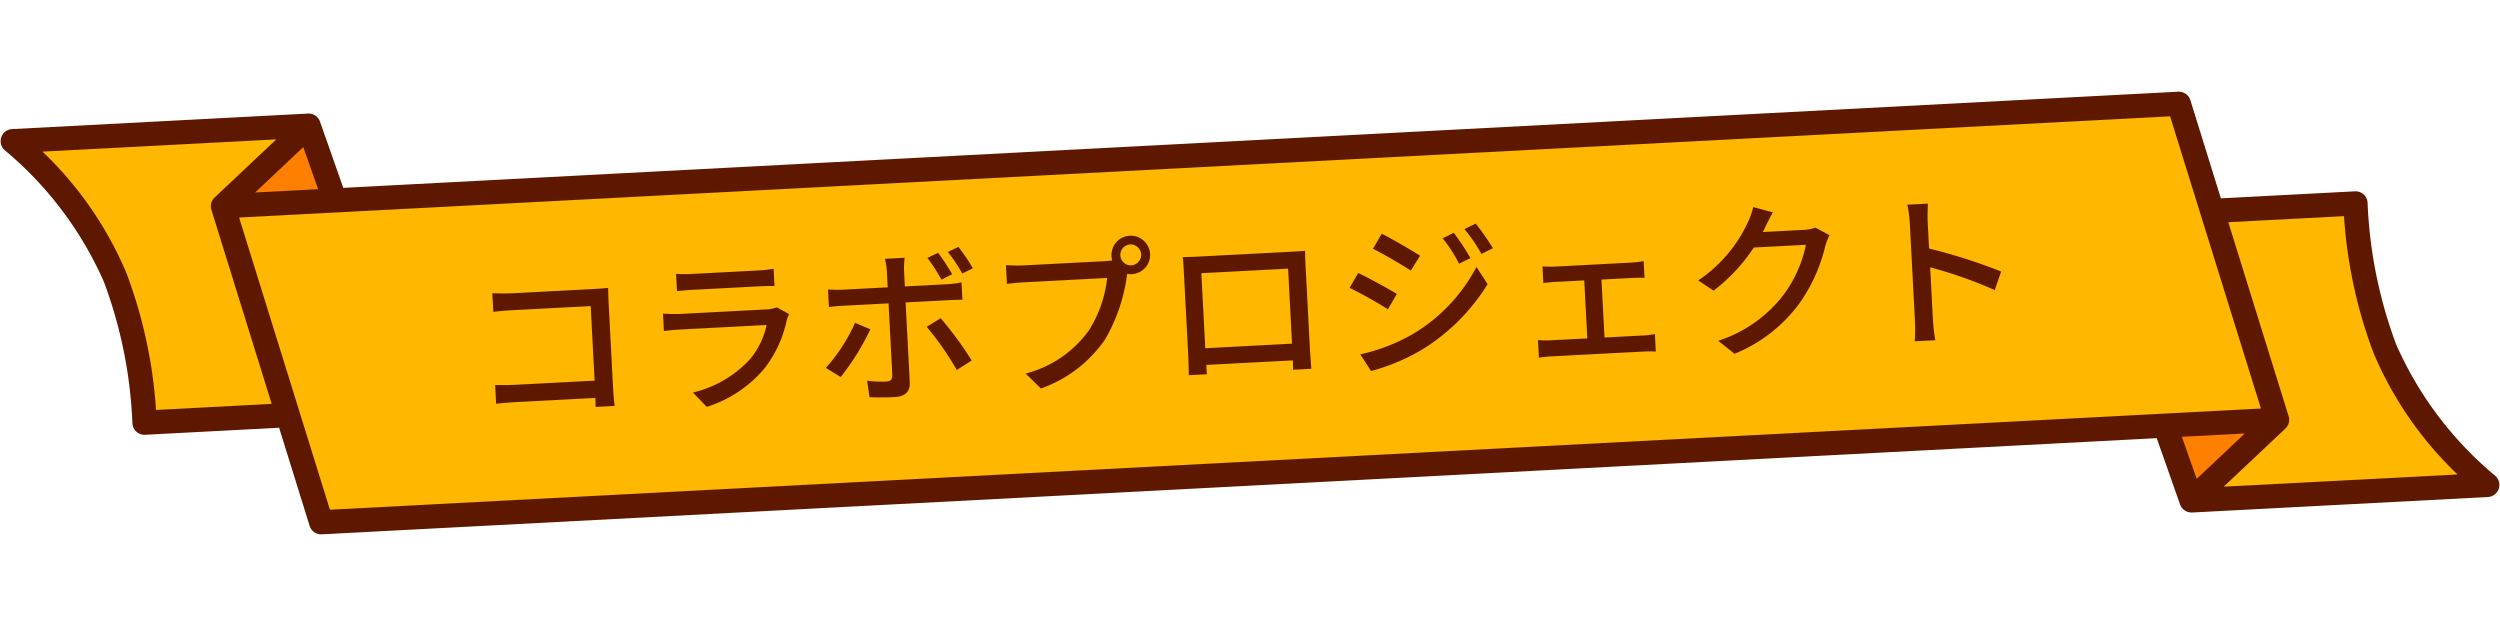
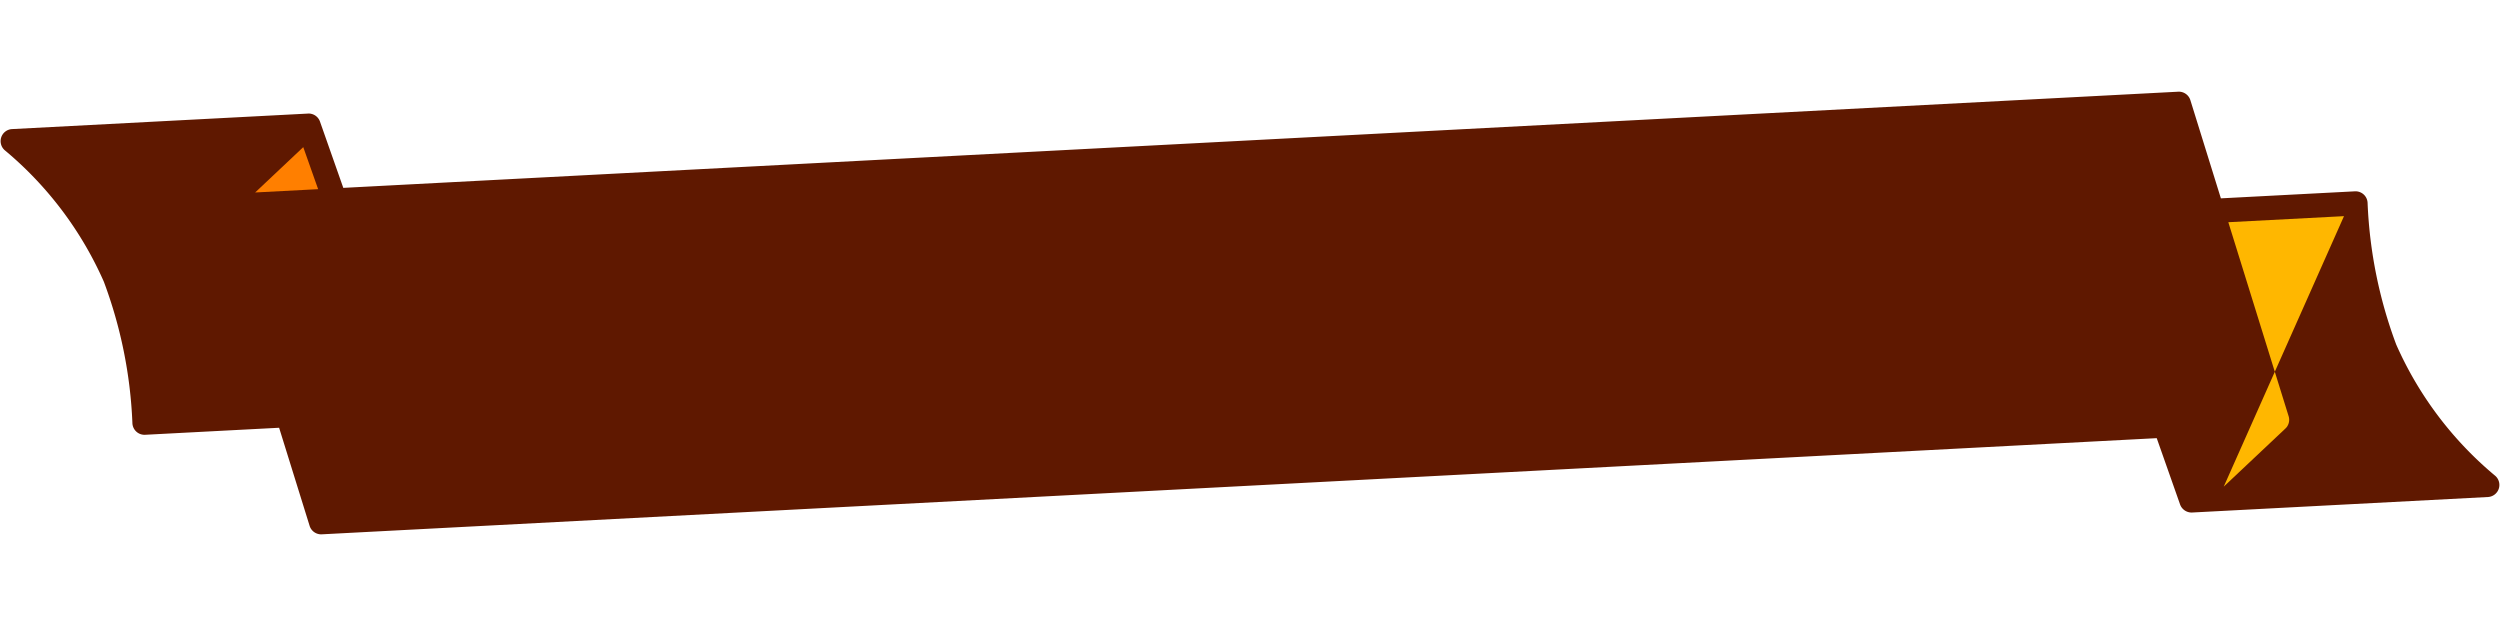
<svg xmlns="http://www.w3.org/2000/svg" width="194.24" height="48.642" viewBox="0 0 194.24 48.642">
  <g id="グループ_2493" data-name="グループ 2493" transform="translate(-381.899 -780.503) rotate(-3)">
    <g id="グループ_2492" data-name="グループ 2492" transform="translate(340 809.48)">
      <path id="パス_1348" data-name="パス 1348" d="M812.165,186.976a27.96,27.96,0,0,1-7.122-10.57,35.507,35.507,0,0,1-1.641-11.07.938.938,0,0,0-.938-.975H792.038l-1.968-7.741a.937.937,0,0,0-.909-.707H646.4l-1.54-5.238a.936.936,0,0,0-.633-.633.84.84,0,0,0-.267-.037v0H620.938a.938.938,0,0,0-.619,1.643,27.981,27.981,0,0,1,7.12,10.572,35.361,35.361,0,0,1,1.641,11.07.945.945,0,0,0,.263.687.934.934,0,0,0,.677.288h10.424L642.412,182a.941.941,0,0,0,.911.707H786.085l1.542,5.238a.948.948,0,0,0,.9.675h23.016a.94.94,0,0,0,.621-1.645Z" transform="translate(-620 -150)" fill="#5f1800" />
      <path id="パス_1349" data-name="パス 1349" d="M634.4,154.582H629.5l3.917-3.323Z" transform="translate(-609.958 -148.67)" fill="#ff7f00" />
-       <path id="パス_1350" data-name="パス 1350" d="M629.317,171.418a36.9,36.9,0,0,0-1.746-10.762,28.217,28.217,0,0,0-6.011-9.744h18.19l-5.018,4.257,0,0a.851.851,0,0,0-.136.138.935.935,0,0,0-.169.808l3.889,15.3Z" transform="translate(-618.351 -149.035)" fill="#ffb700" />
-       <path id="パス_1351" data-name="パス 1351" d="M628.847,153.788H779.083l5.858,23.04H634.705Z" transform="translate(-610.652 -145.998)" fill="#ffb700" />
-       <path id="パス_1352" data-name="パス 1352" d="M701.713,165.9h4.895l-3.917,3.323Z" transform="translate(-533.67 -133.197)" fill="#ff7f00" />
-       <path id="パス_1353" data-name="パス 1353" d="M703.193,178.4l5.018-4.255,0,0a.958.958,0,0,0,.136-.138.938.938,0,0,0,.169-.806l-3.891-15.3h9a36.877,36.877,0,0,0,1.744,10.76,28.21,28.21,0,0,0,6.013,9.744Z" transform="translate(-532.107 -141.658)" fill="#ffb700" />
+       <path id="パス_1353" data-name="パス 1353" d="M703.193,178.4l5.018-4.255,0,0a.958.958,0,0,0,.136-.138.938.938,0,0,0,.169-.806l-3.891-15.3h9Z" transform="translate(-532.107 -141.658)" fill="#ffb700" />
    </g>
-     <path id="パス_1387" data-name="パス 1387" d="M-58.435-9.048V-7.6c.338-.026,1-.052,1.508-.052h6.071v5.8h-6.227c-.559,0-1.131-.039-1.508-.065V-.455c.377-.026,1.027-.052,1.56-.052h6.162c0,.273-.013.52-.013.7H-49.4c-.026-.286-.052-.923-.052-1.378V-7.9c0-.338.013-.806.026-1.092-.234.013-.689.026-1.04.026h-6.461C-57.356-8.97-57.98-9.009-58.435-9.048ZM-44.1-9.8v1.339c.364-.026.832-.039,1.248-.039H-37.8c.442,0,.962.013,1.287.039V-9.8a12.419,12.419,0,0,1-1.274.065h-5.057A11.892,11.892,0,0,1-44.1-9.8Zm8.606,3.575-.923-.572a2.579,2.579,0,0,1-.832.117H-43.9c-.377,0-.871-.039-1.378-.091v1.352c.494-.039,1.066-.052,1.378-.052h6.617a6.128,6.128,0,0,1-1.443,2.6,8.746,8.746,0,0,1-4.55,2.34l1.014,1.17a9.606,9.606,0,0,0,4.654-2.769A9.2,9.2,0,0,0-35.7-5.772,2.283,2.283,0,0,1-35.49-6.227Zm6.24,1.508-1.157-.559A13.5,13.5,0,0,1-32.864-1.9l1.118.767A19.424,19.424,0,0,0-29.25-4.719Zm5.5-.572-1.118.611a22.511,22.511,0,0,1,2.158,3.471l1.2-.676A27.935,27.935,0,0,0-23.751-5.291Zm.065-5.083-.845.351a13.7,13.7,0,0,1,1,1.742l.858-.377A17.485,17.485,0,0,0-23.686-10.374Zm1.6-.377-.832.351a12.118,12.118,0,0,1,1.027,1.729l.845-.364A15.1,15.1,0,0,0-22.087-10.751Zm-4.212.624h-1.534a5.539,5.539,0,0,1,.1,1.014V-7.9h-3.484a10.794,10.794,0,0,1-1.157-.078v1.365c.351-.026.767-.039,1.17-.039h3.471v5.577c-.013.351-.156.481-.494.481a8.875,8.875,0,0,1-1.482-.143l.117,1.287a19.475,19.475,0,0,0,1.963.091c.858,0,1.222-.4,1.222-1.1V-6.656h3.276c.325,0,.767,0,1.144.026V-7.982A8.649,8.649,0,0,1-23.14-7.9H-26.4V-9.1A6.984,6.984,0,0,1-26.3-10.127Zm16.744.7a.821.821,0,0,1,.806-.819.833.833,0,0,1,.819.819.821.821,0,0,1-.819.806A.81.81,0,0,1-9.555-9.425Zm-.689,0a1.614,1.614,0,0,0,.039.351,4.413,4.413,0,0,1-.559.026h-6.305c-.429,0-1.04-.052-1.4-.091v1.456c.338-.026.858-.052,1.4-.052h6.4A9.42,9.42,0,0,1-12.3-3.744,8.723,8.723,0,0,1-17.381-.65L-16.263.572A10.111,10.111,0,0,0-11.1-2.951a13.244,13.244,0,0,0,1.95-4.771c.013-.078.039-.169.052-.247a1.614,1.614,0,0,0,.351.039A1.5,1.5,0,0,0-7.241-9.425,1.506,1.506,0,0,0-8.749-10.92,1.5,1.5,0,0,0-10.244-9.425Zm5.525.377c.026.338.026.793.026,1.131v6.383c0,.52-.026,1.56-.039,1.677h1.417c-.013-.065-.013-.377-.013-.728H3.406c-.013.364-.013.663-.026.728H4.8c0-.1-.026-1.222-.026-1.677V-7.917c0-.364,0-.767.026-1.118-.429.013-.9.013-1.2.013H-3.458C-3.783-9.022-4.2-9.022-4.719-9.048Zm1.378,1.326H3.406v5.837H-3.341ZM16.406-9.828l-.884.377a11.58,11.58,0,0,1,1.17,2.041l.91-.39A18.938,18.938,0,0,0,16.406-9.828Zm1.742-.624-.9.377a12.633,12.633,0,0,1,1.222,2l.91-.4A19.041,19.041,0,0,0,18.148-10.452Zm-7.332.4-.741,1.131c.793.455,2.184,1.365,2.847,1.846L13.7-8.19C13.078-8.632,11.622-9.594,10.816-10.049ZM8.658-.78,9.425.559a15.579,15.579,0,0,0,4.316-1.6,15.649,15.649,0,0,0,5.083-4.667l-.793-1.378a13.275,13.275,0,0,1-4.979,4.823A14.276,14.276,0,0,1,8.658-.78ZM8.827-7.1,8.1-5.98a32.276,32.276,0,0,1,2.886,1.82l.754-1.157C11.128-5.746,9.646-6.656,8.827-7.1Zm14.326.234v1.3c.273-.026.715-.039.949-.039h2.236v4.511H23.491a8.592,8.592,0,0,1-.988-.065V.208a8.686,8.686,0,0,1,.988-.052H30.68A7.9,7.9,0,0,1,31.6.208V-1.157a6.415,6.415,0,0,1-.923.065h-3V-5.6h2.4c.286,0,.65.013.949.039v-1.3a7.418,7.418,0,0,1-.949.065H24.1A8.319,8.319,0,0,1,23.153-6.864Zm18.1-3.25-1.508-.494a5.763,5.763,0,0,1-.481,1.17,11.032,11.032,0,0,1-4.082,4.3l1.144.858a13.576,13.576,0,0,0,3.3-3.185H43.68A9.762,9.762,0,0,1,41.7-3.627a10.416,10.416,0,0,1-5.213,3.25L37.7.7a11.715,11.715,0,0,0,5.2-3.6,12.866,12.866,0,0,0,2.288-4.42,4.449,4.449,0,0,1,.364-.793l-1.066-.65a3.053,3.053,0,0,1-.975.13h-3.12c.065-.1.13-.221.182-.325C40.716-9.217,40.989-9.724,41.249-10.114ZM51.831-1.2a13.609,13.609,0,0,1-.1,1.664h1.6a15.232,15.232,0,0,1-.1-1.664V-5.213a34.039,34.039,0,0,1,4.914,2.028L58.721-4.6a44.066,44.066,0,0,0-5.5-2.08V-8.71c0-.455.052-1.027.091-1.456h-1.6a9.411,9.411,0,0,1,.117,1.456Z" transform="translate(435.971 833.224)" fill="#5f1800" />
  </g>
</svg>